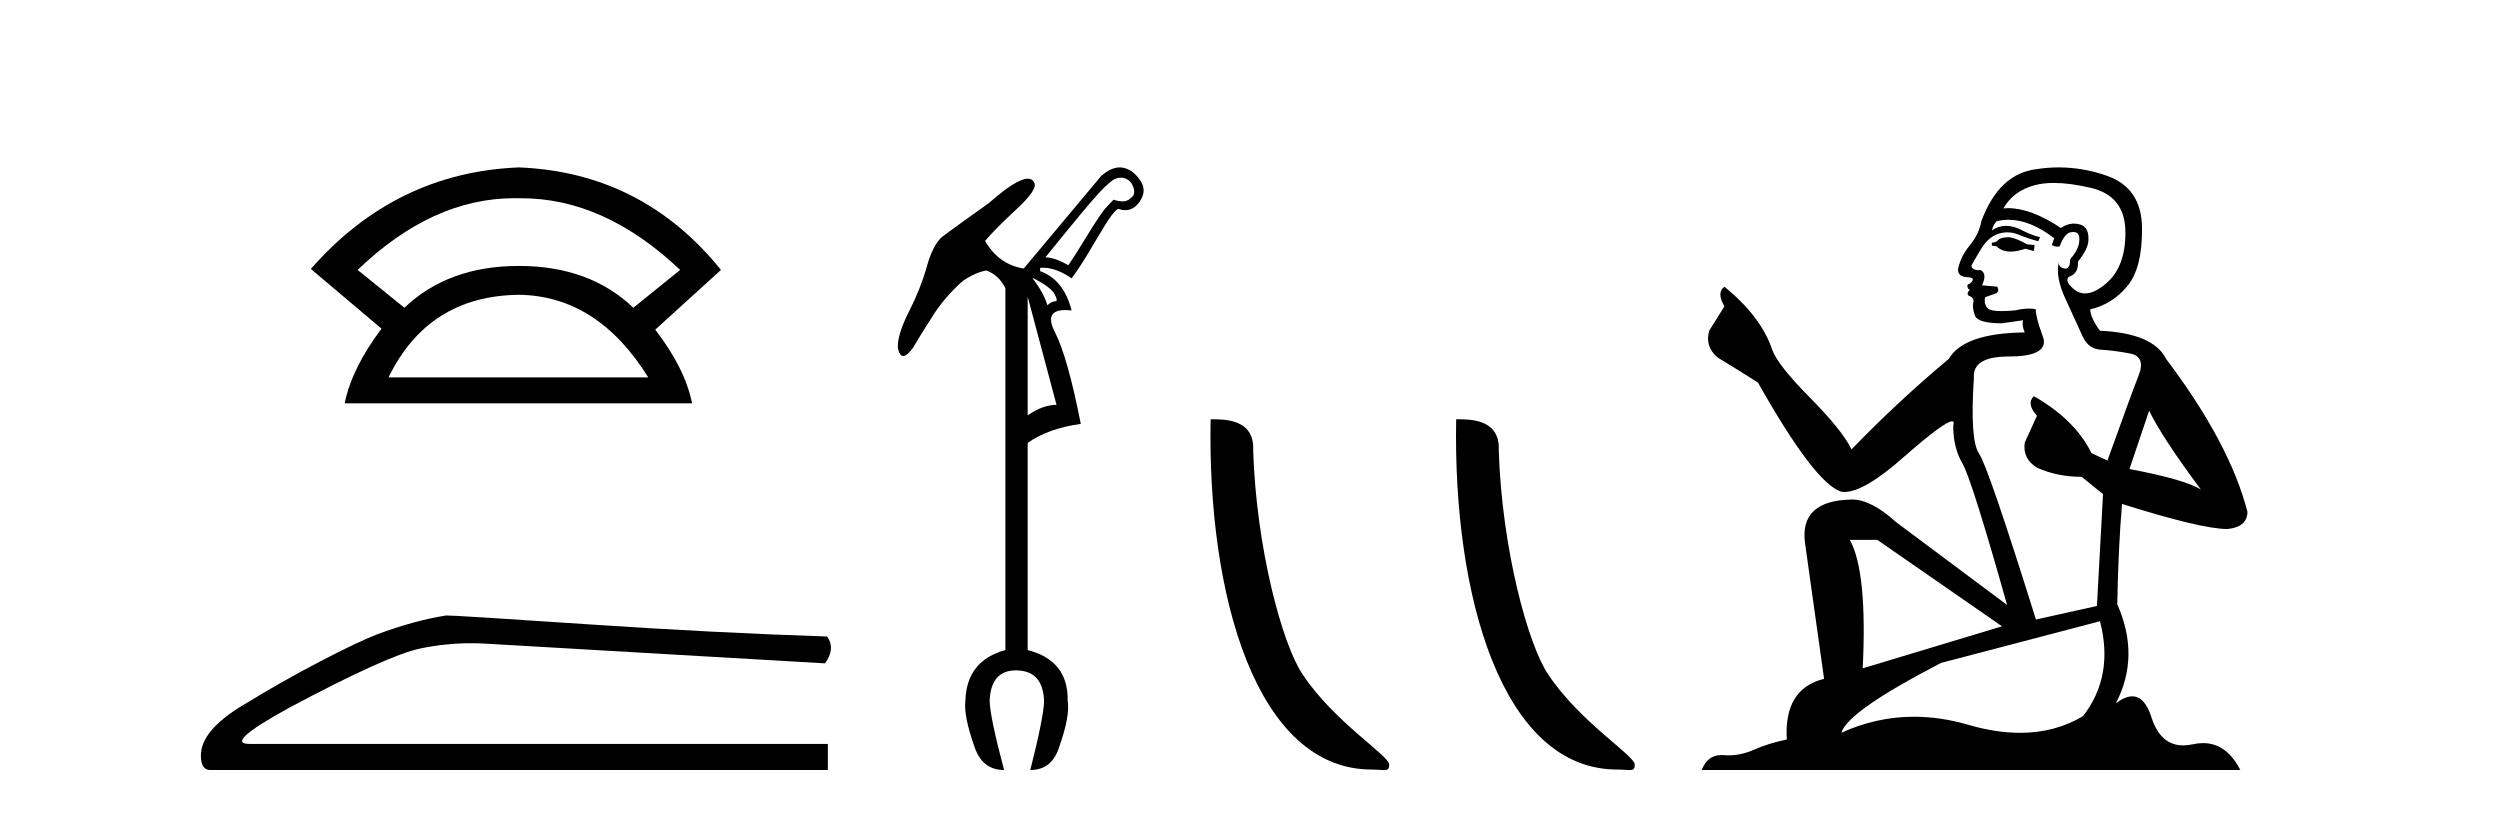
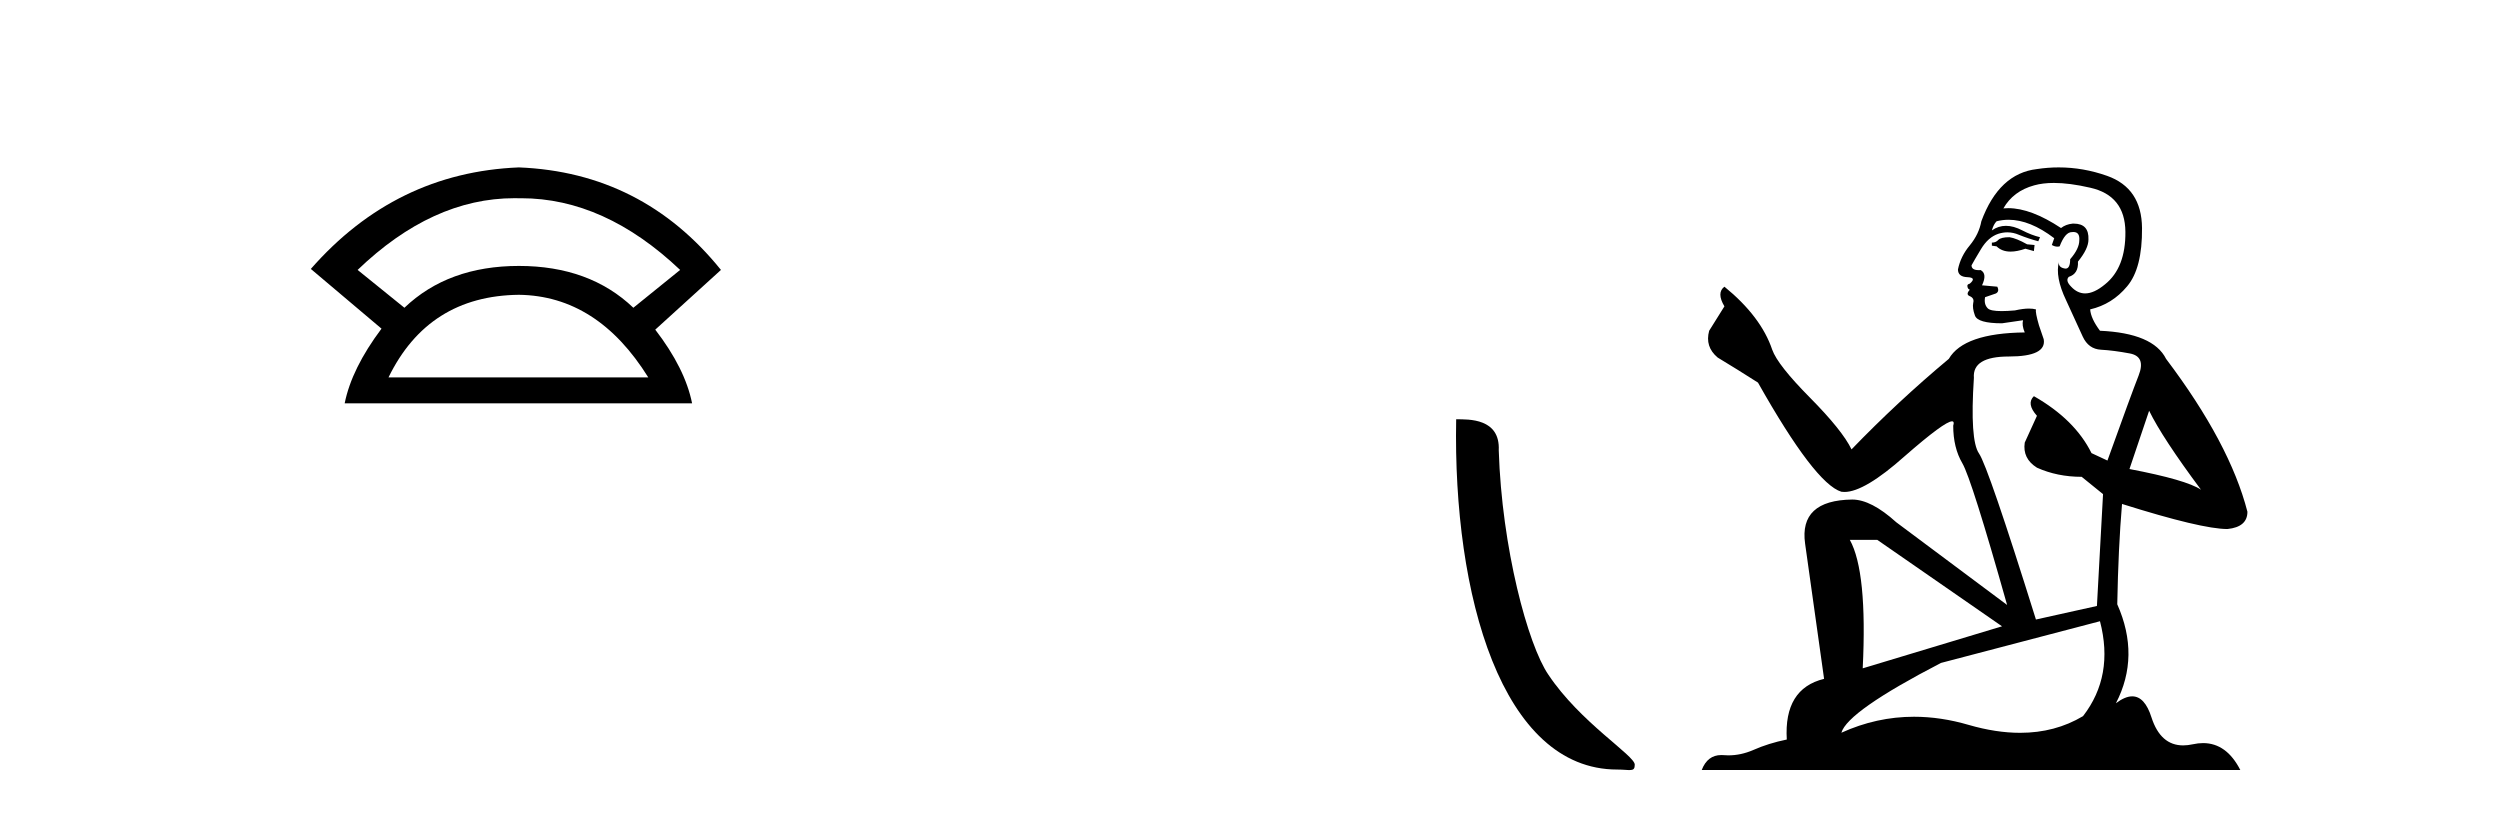
<svg xmlns="http://www.w3.org/2000/svg" width="126.0" height="41.0">
  <path d="M 25.927 9.989 Q 26.039 9.989 26.152 9.992 Q 26.209 9.991 26.267 9.991 Q 30.468 9.991 34.279 13.604 L 31.921 15.511 Q 29.714 13.403 26.152 13.403 Q 22.59 13.403 20.382 15.511 L 18.024 13.604 Q 21.786 9.989 25.927 9.989 ZM 26.152 14.858 Q 30.115 14.909 32.674 19.022 L 19.58 19.022 Q 21.586 14.909 26.152 14.858 ZM 26.152 8.437 Q 19.931 8.688 15.666 13.554 L 19.228 16.564 Q 17.723 18.571 17.372 20.327 L 34.881 20.327 Q 34.53 18.571 33.025 16.614 L 36.336 13.604 Q 32.373 8.688 26.152 8.437 Z" style="fill:#000000;stroke:none" />
-   <path d="M 22.486 31.019 Q 20.876 31.275 19.011 31.97 Q 18.06 32.336 16.159 33.323 Q 14.257 34.311 12.191 35.573 Q 10.124 36.834 10.124 38.078 Q 10.124 38.809 10.6 38.809 L 41.723 38.809 L 41.723 37.493 L 12.575 37.493 Q 11.258 37.493 14.586 35.664 Q 19.523 33.031 21.187 32.683 Q 22.452 32.419 23.748 32.419 Q 24.158 32.419 24.57 32.446 L 41.576 33.433 Q 42.125 32.702 41.686 32.08 Q 36.054 31.897 29.526 31.458 Q 22.998 31.019 22.486 31.019 Z" style="fill:#000000;stroke:none" />
-   <path d="M 56.497 8.955 Q 56.649 8.955 56.784 9.023 Q 57.015 9.138 57.115 9.419 Q 57.214 9.7 57.115 9.865 Q 56.883 10.13 56.652 10.146 Q 56.619 10.149 56.585 10.149 Q 56.378 10.149 56.123 10.064 Q 55.925 10.262 55.661 10.559 Q 55.33 10.989 54.769 11.914 Q 54.141 12.938 53.844 13.368 Q 53.15 12.971 52.687 12.971 Q 54.769 10.394 55.38 9.733 Q 55.991 9.072 56.272 8.99 Q 56.389 8.955 56.497 8.955 ZM 52.026 13.995 Q 52.951 14.458 53.15 14.822 Q 53.348 15.185 53.183 15.185 Q 53.018 15.185 52.786 15.383 Q 52.621 14.788 52.026 13.995 ZM 51.795 14.954 L 53.249 20.405 Q 52.555 20.405 51.795 20.934 L 51.795 14.954 ZM 56.435 8.437 Q 55.991 8.437 55.496 8.874 L 51.597 13.533 Q 50.341 13.335 49.647 12.145 Q 50.11 11.583 51.217 10.559 Q 52.324 9.535 52.125 9.205 Q 52.03 9.005 51.801 9.005 Q 51.234 9.005 49.846 10.229 Q 48.359 11.286 47.467 11.947 Q 47.004 12.376 46.707 13.45 Q 46.409 14.524 45.815 15.697 Q 45.22 16.87 45.253 17.531 Q 45.335 17.944 45.525 17.944 Q 45.715 17.944 46.013 17.531 Q 46.442 16.804 47.037 15.879 Q 47.632 14.954 48.524 14.161 Q 49.152 13.731 49.713 13.632 Q 50.341 13.863 50.672 14.524 L 50.672 32.763 Q 48.722 33.291 48.656 35.307 Q 48.557 36.067 49.119 37.653 Q 49.515 38.809 50.606 38.809 Q 49.879 36.067 49.879 35.307 Q 49.945 33.787 51.2 33.787 Q 52.555 33.787 52.621 35.307 Q 52.621 36.067 51.927 38.809 Q 53.018 38.809 53.381 37.653 Q 53.943 36.067 53.81 35.307 Q 53.844 33.291 51.795 32.763 L 51.795 22.322 Q 52.819 21.595 54.471 21.364 Q 53.81 17.993 53.166 16.738 Q 52.597 15.628 53.692 15.628 Q 53.836 15.628 54.009 15.648 Q 53.612 14.095 52.423 13.665 L 52.423 13.5 Q 52.495 13.493 52.569 13.493 Q 53.236 13.493 54.009 14.029 Q 54.504 13.368 55.132 12.277 Q 55.793 11.154 56.024 10.857 Q 56.256 10.559 56.355 10.526 Q 56.543 10.592 56.712 10.592 Q 57.133 10.592 57.428 10.179 Q 57.842 9.601 57.445 9.056 Q 57.049 8.511 56.553 8.445 Q 56.495 8.437 56.435 8.437 Z" style="fill:#000000;stroke:none" />
-   <path d="M 69.131 38.785 C 69.785 38.785 70.016 38.932 70.015 38.539 C 70.015 38.071 67.269 36.418 65.662 34.004 C 64.63 32.504 63.313 27.607 63.16 22.695 C 63.237 21.083 61.655 21.132 61.015 21.132 C 60.844 30.016 63.318 38.785 69.131 38.785 Z" style="fill:#000000;stroke:none" />
-   <path d="M 81.507 38.785 C 82.161 38.785 82.392 38.932 82.392 38.539 C 82.392 38.071 79.646 36.418 78.038 34.004 C 77.007 32.504 75.69 27.607 75.537 22.695 C 75.613 21.083 74.032 21.132 73.391 21.132 C 73.22 30.016 75.695 38.785 81.507 38.785 Z" style="fill:#000000;stroke:none" />
+   <path d="M 81.507 38.785 C 82.161 38.785 82.392 38.932 82.392 38.539 C 82.392 38.071 79.646 36.418 78.038 34.004 C 77.007 32.504 75.69 27.607 75.537 22.695 C 75.613 21.083 74.032 21.132 73.391 21.132 C 73.22 30.016 75.695 38.785 81.507 38.785 " style="fill:#000000;stroke:none" />
  <path d="M 101.278 11.955 Q 100.851 11.955 100.714 12.091 Q 100.595 12.228 100.39 12.228 L 100.39 12.382 L 100.629 12.416 Q 100.894 12.681 101.334 12.681 Q 101.659 12.681 102.081 12.535 L 102.508 12.655 L 102.542 12.348 L 102.166 12.313 Q 101.62 12.006 101.278 11.955 ZM 103.516 9.22 Q 104.304 9.22 105.344 9.46 Q 107.103 9.853 107.12 11.681 Q 107.138 13.492 106.095 14.329 Q 105.544 14.788 105.092 14.788 Q 104.703 14.788 104.387 14.449 Q 104.08 14.141 104.268 13.953 Q 104.763 13.8 104.729 13.185 Q 105.258 12.535 105.258 12.074 Q 105.291 11.27 104.52 11.27 Q 104.488 11.27 104.455 11.271 Q 104.114 11.305 103.875 11.493 Q 102.363 10.491 101.214 10.491 Q 101.09 10.491 100.971 10.503 L 100.971 10.503 Q 101.466 9.631 102.525 9.341 Q 102.957 9.22 103.516 9.22 ZM 108.316 20.701 Q 108.983 22.068 110.93 24.682 Q 110.195 24.186 107.325 23.639 L 108.316 20.701 ZM 101.233 11.076 Q 102.311 11.076 103.533 12.006 L 103.413 12.348 Q 103.557 12.431 103.692 12.431 Q 103.75 12.431 103.806 12.416 Q 104.08 11.698 104.421 11.698 Q 104.462 11.693 104.499 11.693 Q 104.828 11.693 104.797 12.108 Q 104.797 12.535 104.336 13.065 Q 104.336 13.538 104.106 13.538 Q 104.07 13.538 104.028 13.526 Q 103.721 13.458 103.772 13.185 L 103.772 13.185 Q 103.567 13.953 104.131 15.132 Q 104.678 16.328 104.968 16.96 Q 105.258 17.592 105.89 17.626 Q 106.523 17.66 107.343 17.814 Q 108.163 17.968 107.787 18.925 Q 107.411 19.881 106.215 23.212 L 105.412 22.837 Q 104.575 21.145 102.508 19.967 L 102.508 19.967 Q 102.115 20.342 102.662 20.957 L 102.047 22.307 Q 101.927 23.11 102.662 23.571 Q 103.687 24.032 104.917 24.032 L 105.993 24.904 L 105.685 30.541 L 102.611 31.224 Q 100.202 23.52 99.741 22.854 Q 99.279 22.187 99.484 19.044 Q 99.399 17.968 101.244 17.968 Q 103.157 17.968 103.003 17.097 L 102.764 16.396 Q 102.576 15.747 102.611 15.593 Q 102.46 15.552 102.261 15.552 Q 101.961 15.552 101.551 15.645 Q 101.164 15.679 100.883 15.679 Q 100.321 15.679 100.185 15.542 Q 99.98 15.337 100.048 14.978 L 100.595 14.79 Q 100.783 14.688 100.663 14.449 L 99.894 14.38 Q 100.168 13.8 99.826 13.612 Q 99.775 13.615 99.729 13.615 Q 99.365 13.615 99.365 13.373 Q 99.484 13.15 99.843 12.553 Q 100.202 11.955 100.714 11.784 Q 100.945 11.71 101.172 11.71 Q 101.467 11.71 101.756 11.835 Q 102.269 12.04 102.73 12.16 L 102.816 11.955 Q 102.388 11.852 101.927 11.613 Q 101.483 11.382 101.099 11.382 Q 100.714 11.382 100.39 11.613 Q 100.475 11.305 100.629 11.152 Q 100.925 11.076 101.233 11.076 ZM 94.616 27.21 L 100.902 31.566 L 93.881 33.684 Q 94.12 28.816 93.232 27.21 ZM 105.839 31.31 Q 106.557 34.06 104.985 36.093 Q 103.577 36.934 101.815 36.934 Q 100.605 36.934 99.228 36.537 Q 97.817 36.124 96.465 36.124 Q 94.577 36.124 92.805 36.93 Q 93.112 35.854 97.827 33.411 L 105.839 31.31 ZM 103.761 8.437 Q 103.214 8.437 102.662 8.521 Q 100.748 8.743 99.86 11.152 Q 99.741 11.801 99.279 12.365 Q 98.818 12.911 98.681 13.578 Q 98.681 13.953 99.16 13.97 Q 99.638 13.988 99.279 14.295 Q 99.126 14.329 99.16 14.449 Q 99.177 14.568 99.279 14.603 Q 99.057 14.842 99.279 14.927 Q 99.518 15.03 99.45 15.269 Q 99.399 15.525 99.536 15.901 Q 99.672 16.294 100.902 16.294 L 101.961 16.14 L 101.961 16.14 Q 101.893 16.396 102.047 16.755 Q 98.972 16.789 98.22 18.087 Q 95.641 20.24 93.317 22.649 Q 92.856 21.692 91.216 20.035 Q 89.593 18.395 89.32 17.626 Q 88.756 15.952 86.911 14.449 Q 86.501 14.756 86.911 15.44 L 86.142 16.67 Q 85.92 17.472 86.569 18.019 Q 87.56 18.617 88.602 19.283 Q 91.472 24.374 92.805 24.784 Q 92.879 24.795 92.959 24.795 Q 93.973 24.795 95.999 22.99 Q 98.008 21.235 98.382 21.235 Q 98.513 21.235 98.442 21.453 Q 98.442 22.563 98.903 23.349 Q 99.365 24.135 101.158 30.49 L 95.572 26.322 Q 94.308 25.177 93.351 25.177 Q 90.669 25.211 90.977 27.398 L 91.934 34.214 Q 89.901 34.709 90.054 37.272 Q 89.132 37.46 88.363 37.801 Q 87.742 38.07 87.11 38.07 Q 86.976 38.07 86.843 38.058 Q 86.797 38.055 86.752 38.055 Q 86.056 38.055 85.767 38.809 L 112.912 38.809 Q 112.219 37.452 111.035 37.452 Q 110.788 37.452 110.52 37.511 Q 110.262 37.568 110.031 37.568 Q 108.891 37.568 108.436 36.161 Q 108.099 35.096 107.464 35.096 Q 107.102 35.096 106.642 35.444 Q 107.872 33.069 106.71 30.456 Q 106.762 27.62 106.95 25.399 Q 110.964 26.663 112.262 26.663 Q 113.27 26.561 113.27 25.792 Q 112.382 22.341 109.17 18.087 Q 108.521 16.789 105.839 16.67 Q 105.378 16.055 105.344 15.593 Q 106.454 15.337 107.206 14.432 Q 107.975 13.526 107.958 11.493 Q 107.94 9.478 106.198 8.863 Q 104.992 8.437 103.761 8.437 Z" style="fill:#000000;stroke:none" />
</svg>